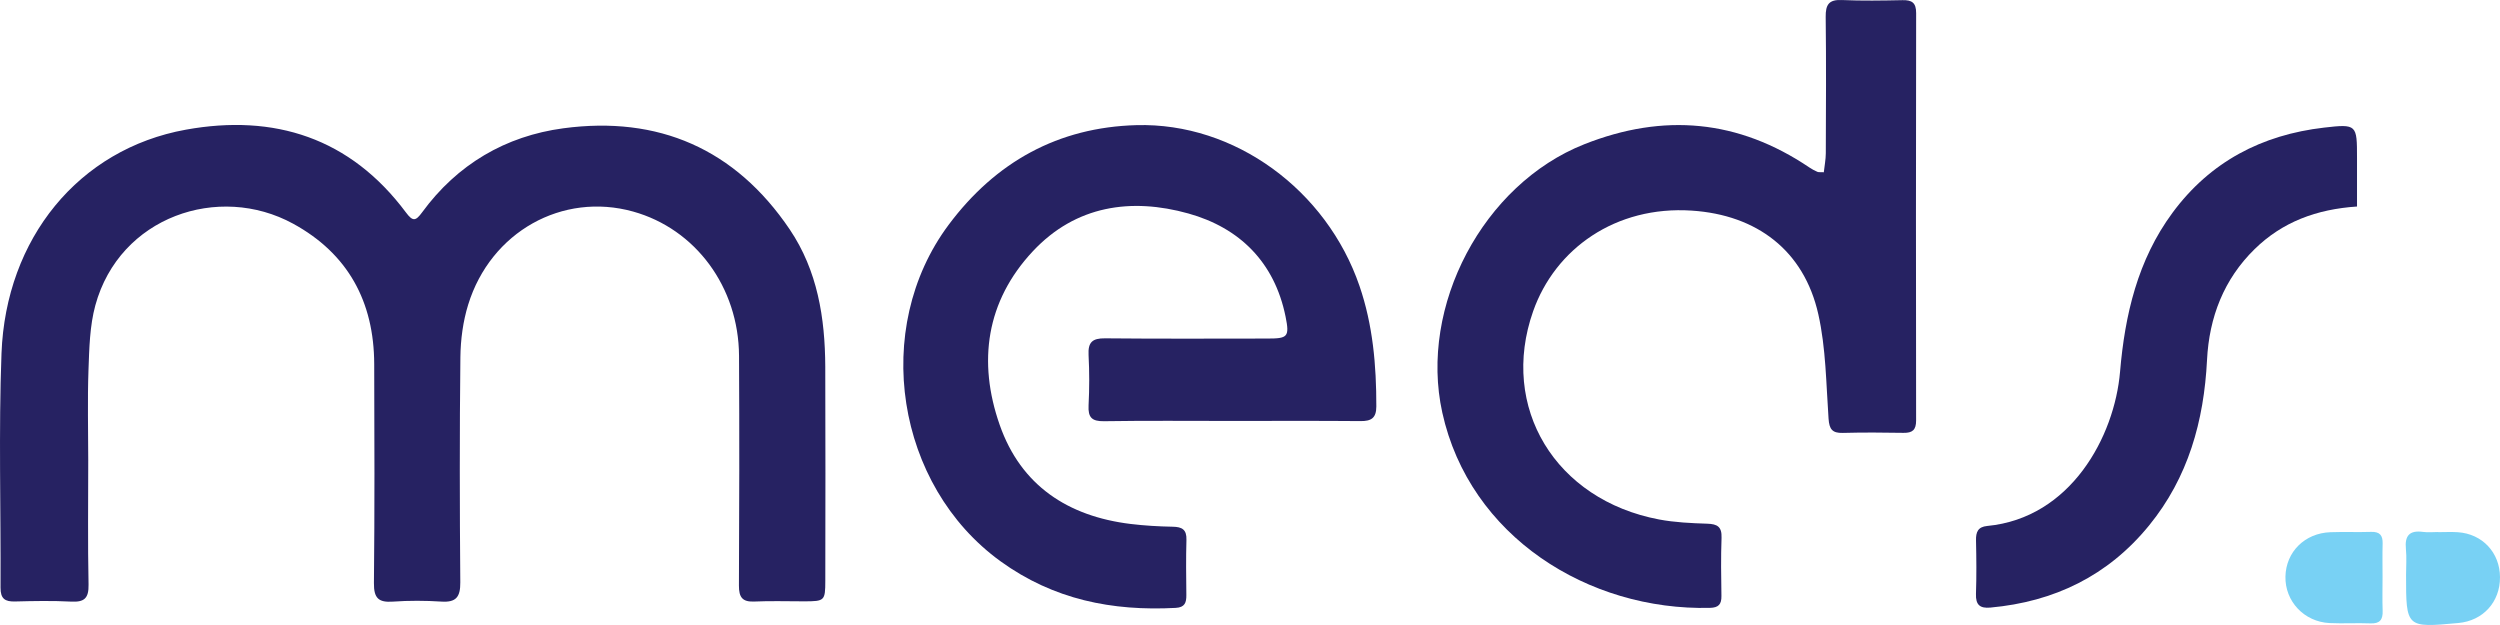
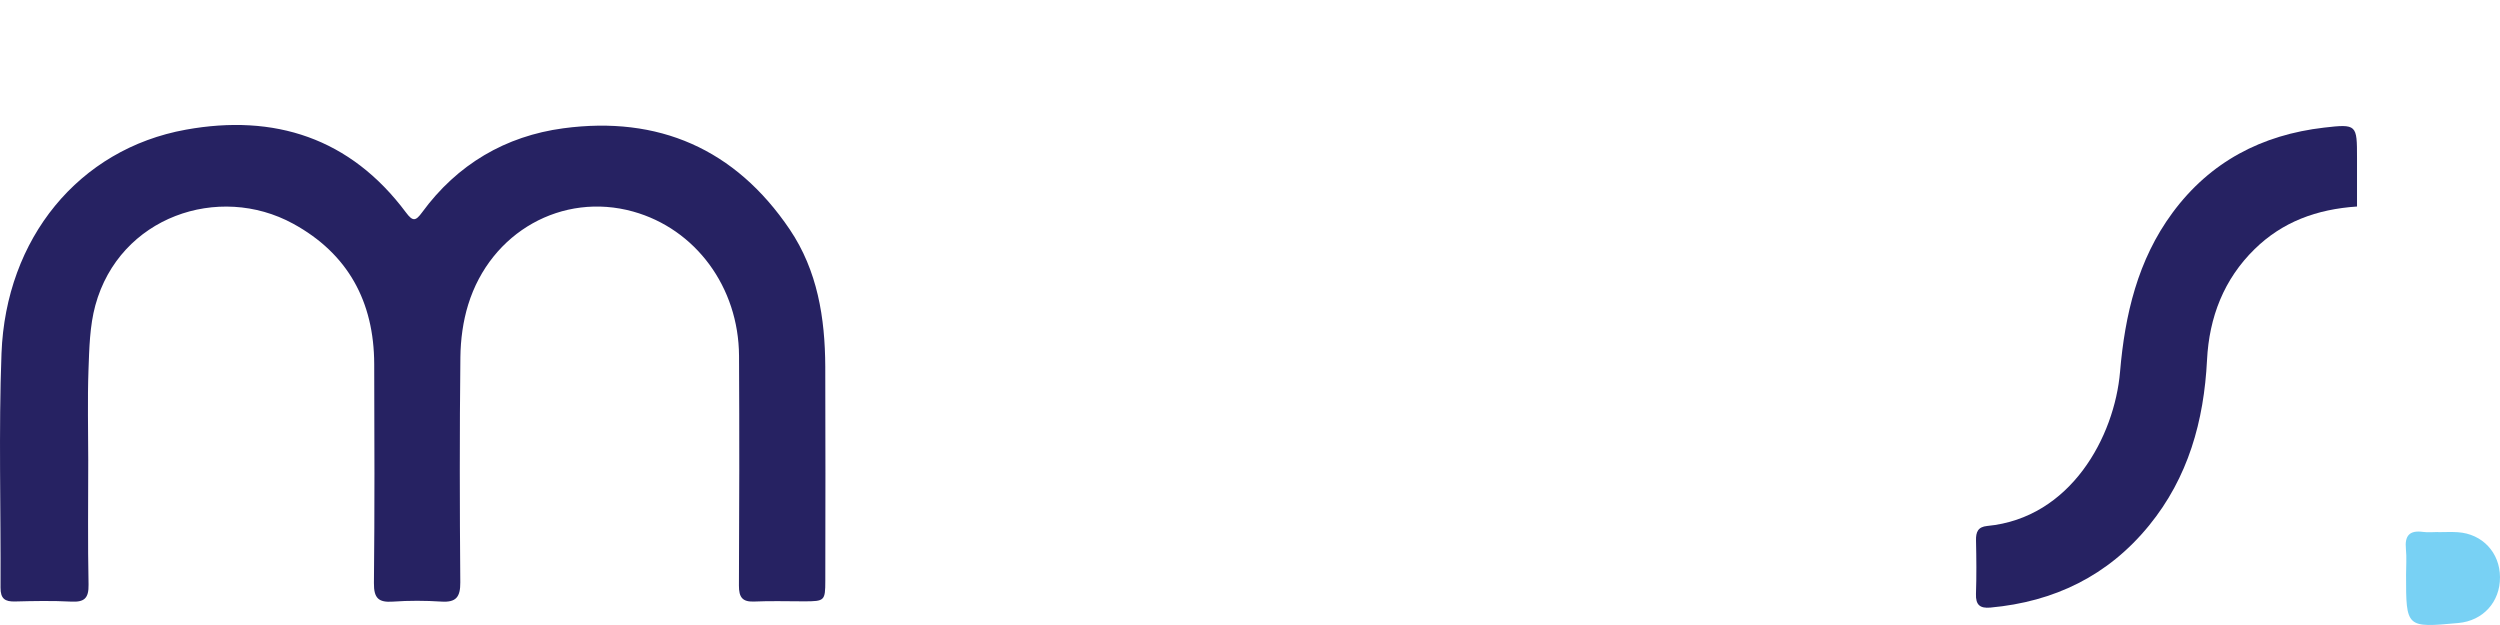
<svg xmlns="http://www.w3.org/2000/svg" width="500" height="125" viewBox="0 0 500 125" fill="none">
  <g clip-path="url(#clip0_135_3862)">
    <path d="M17.648 92.098C17.648 100.367 17.539 108.639 17.71 116.908C17.767 119.673 16.849 120.457 14.236 120.321C10.499 120.126 6.747 120.199 3.004 120.296C0.995 120.347 0.094 119.749 0.106 117.537C0.187 101.918 -0.287 86.277 0.3 70.681C1.161 47.725 15.714 29.809 37.183 25.933C54.836 22.742 70.042 27.544 81.189 42.492C82.568 44.342 83.132 44.232 84.427 42.464C91.46 32.852 101.126 27.207 112.654 25.659C131.628 23.11 147.045 29.746 157.946 45.887C163.498 54.109 165.011 63.573 165.054 73.314C165.114 87.608 165.079 101.902 165.061 116.193C165.054 120.148 164.911 120.258 160.909 120.268C157.569 120.277 154.225 120.151 150.891 120.306C148.477 120.419 147.778 119.469 147.787 117.109C147.865 101.795 147.884 86.479 147.806 71.168C147.737 57.431 139.116 45.79 126.621 42.31C112.492 38.377 98.148 46.346 93.641 60.914C92.602 64.265 92.118 67.915 92.078 71.436C91.909 86.441 91.938 101.452 92.059 116.458C92.084 119.387 91.233 120.51 88.282 120.318C85.057 120.111 81.797 120.098 78.572 120.325C75.697 120.526 74.755 119.632 74.786 116.609C74.939 102.009 74.889 87.41 74.842 72.811C74.805 60.329 69.593 50.733 58.632 44.742C43.733 36.599 23.92 43.342 19.073 61.05C17.938 65.193 17.854 69.686 17.695 74.032C17.483 80.044 17.648 86.076 17.648 92.098Z" fill="#262262" />
-     <path d="M364.761 34.45C364.901 33.175 365.154 31.917 365.16 30.658C365.194 21.572 365.25 12.482 365.138 3.395C365.107 0.934 365.768 -0.107 368.363 0.006C372.405 0.182 376.46 0.116 380.509 0.031C382.386 -0.006 383.232 0.541 383.229 2.618C383.179 29.78 383.182 56.94 383.222 84.103C383.225 86.003 382.471 86.601 380.699 86.57C376.651 86.501 372.599 86.472 368.553 86.582C366.454 86.639 365.859 85.846 365.712 83.744C365.225 76.756 365.185 69.623 363.663 62.846C360.799 50.097 351.367 42.986 338.376 42.124C323.121 41.111 311.032 49.751 306.628 62.248C299.853 81.473 311.075 99.977 331.817 103.894C334.974 104.488 338.233 104.636 341.455 104.74C343.464 104.803 344.39 105.341 344.309 107.55C344.169 111.426 344.222 115.309 344.287 119.188C344.315 120.869 343.701 121.532 341.995 121.573C317.678 122.168 293.911 107.292 288.456 82.505C283.765 61.191 296.64 36.86 316.846 28.855C332.709 22.572 347.674 23.912 361.872 33.493C362.375 33.833 362.917 34.123 363.472 34.365C363.728 34.475 364.056 34.412 364.761 34.45Z" fill="#262262" />
-     <path d="M246.306 84.188C237.803 84.188 229.3 84.109 220.801 84.242C218.384 84.279 217.592 83.499 217.713 81.098C217.885 77.738 217.891 74.356 217.713 70.995C217.579 68.453 218.474 67.641 220.994 67.666C231.824 67.776 242.653 67.717 253.482 67.71C257.537 67.707 257.94 67.402 257.113 63.321C254.905 52.419 247.893 45.553 237.691 42.7C226.231 39.497 215.143 41.092 206.578 50.242C197.227 60.231 195.515 72.345 199.941 84.984C204.195 97.135 213.612 103.255 226.082 104.787C228.886 105.13 231.724 105.291 234.55 105.344C236.409 105.379 237.351 105.901 237.288 107.975C237.179 111.647 237.232 115.325 237.27 119C237.285 120.526 236.967 121.479 235.139 121.577C222.46 122.256 210.711 119.931 200.106 112.257C179.184 97.117 174.234 65.737 189.723 44.971C199.142 32.342 211.69 25.46 227.27 25.029C246.976 24.482 265.325 38.021 271.897 57.186C274.583 65.011 275.275 73.081 275.266 81.287C275.263 83.637 274.23 84.235 272.113 84.219C263.513 84.147 254.908 84.185 246.306 84.188Z" fill="#262262" />
    <path d="M471.405 41.303C463.283 41.844 456.477 44.402 450.95 49.798C444.765 55.839 441.833 63.459 441.406 71.98C440.791 84.222 437.635 95.502 429.812 105.099C421.606 115.164 410.848 120.356 398.067 121.517C395.995 121.705 395.119 120.982 395.194 118.792C395.315 115.224 395.281 111.65 395.203 108.078C395.166 106.398 395.596 105.369 397.446 105.193C414.158 103.598 422.907 87.319 424.011 74.349C424.978 62.975 427.532 52 434.491 42.567C442.067 32.297 452.41 26.964 464.815 25.523C471.383 24.762 471.402 24.932 471.402 31.577V41.303H471.405Z" fill="#262262" />
-     <path d="M476.511 115.435C476.511 117.672 476.448 119.912 476.529 122.146C476.595 123.933 475.974 124.754 474.096 124.679C471.38 124.569 468.65 124.745 465.934 124.616C460.815 124.371 456.97 120.246 457.088 115.287C457.207 110.369 460.95 106.634 466.068 106.442C468.785 106.342 471.514 106.468 474.231 106.376C475.949 106.32 476.573 107.065 476.526 108.727C476.464 110.961 476.511 113.198 476.511 115.435Z" fill="#78D1F4" />
    <path d="M487.623 106.43C488.933 106.43 490.249 106.357 491.553 106.442C496.481 106.769 499.974 110.517 499.999 115.441C500.024 120.39 496.618 124.144 491.693 124.6C481.21 125.569 481.21 125.569 481.213 114.975C481.213 113.248 481.354 111.505 481.182 109.793C480.914 107.106 481.934 106.014 484.604 106.382C485.592 106.518 486.619 106.404 487.626 106.404V106.43H487.623Z" fill="#78D1F4" />
  </g>
  <defs>
    <clipPath id="clip0_135_3862">
      <rect width="500" height="125" fill="white" />
    </clipPath>
  </defs>
</svg>